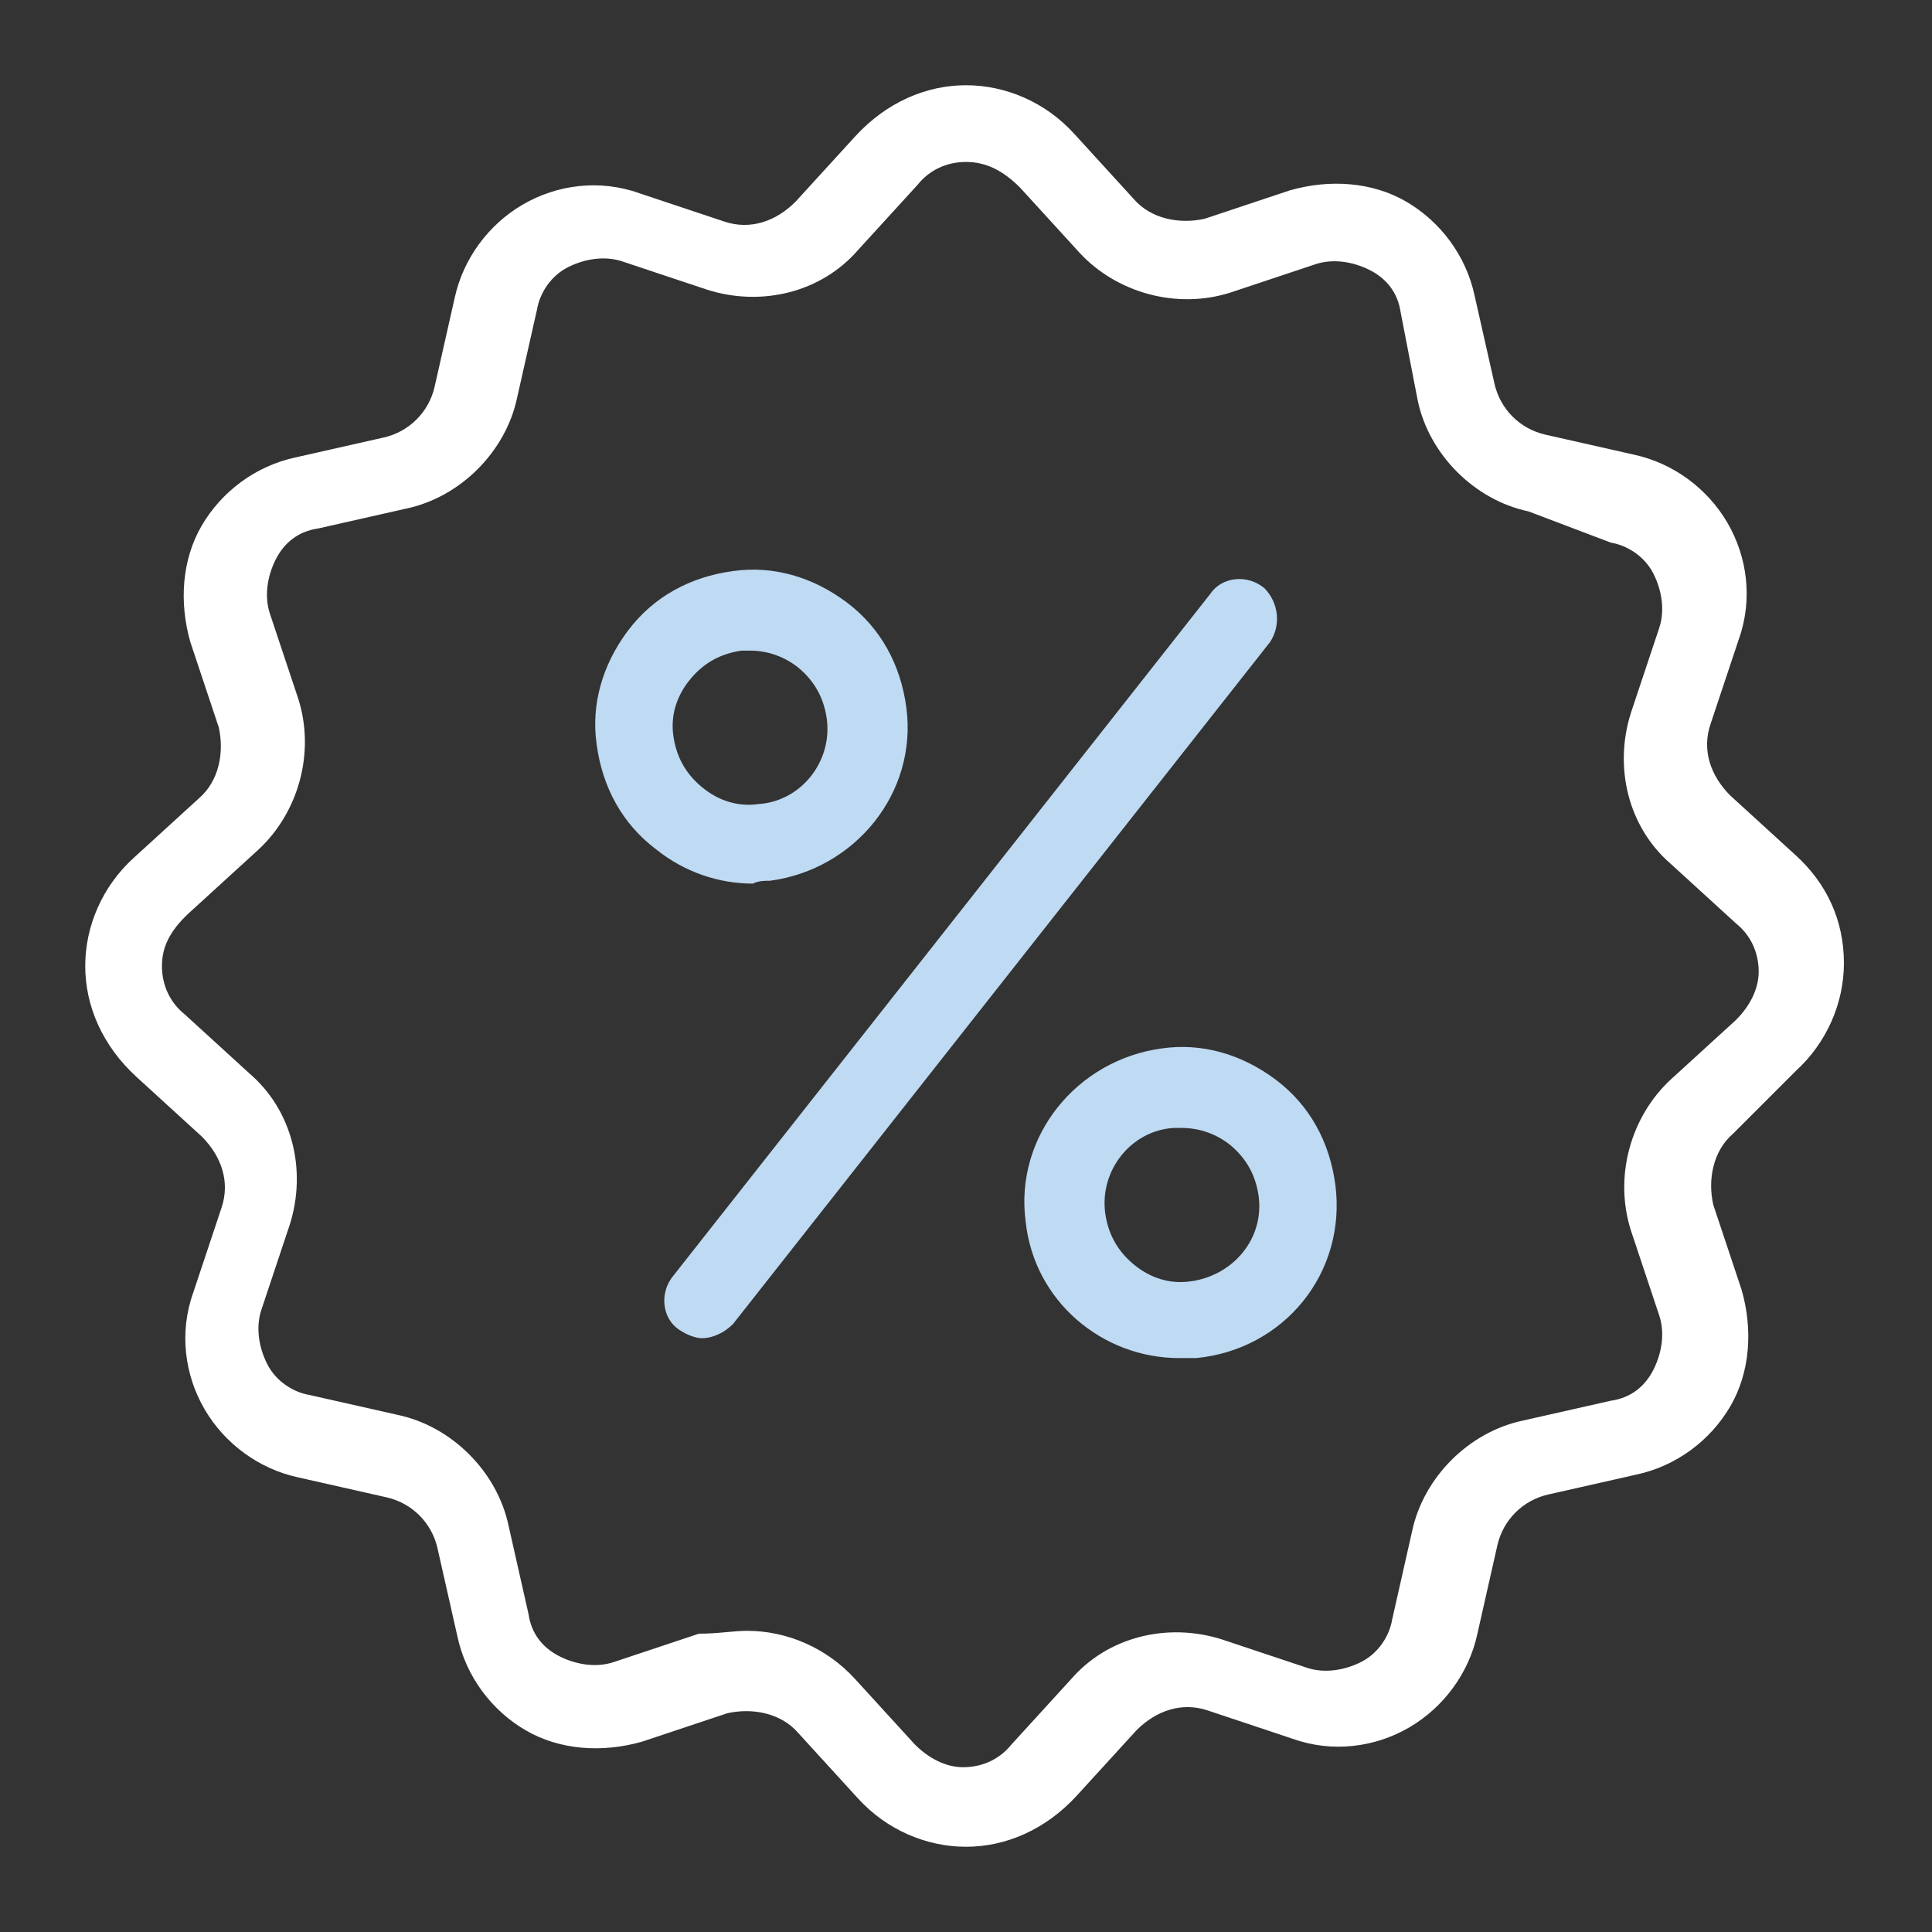
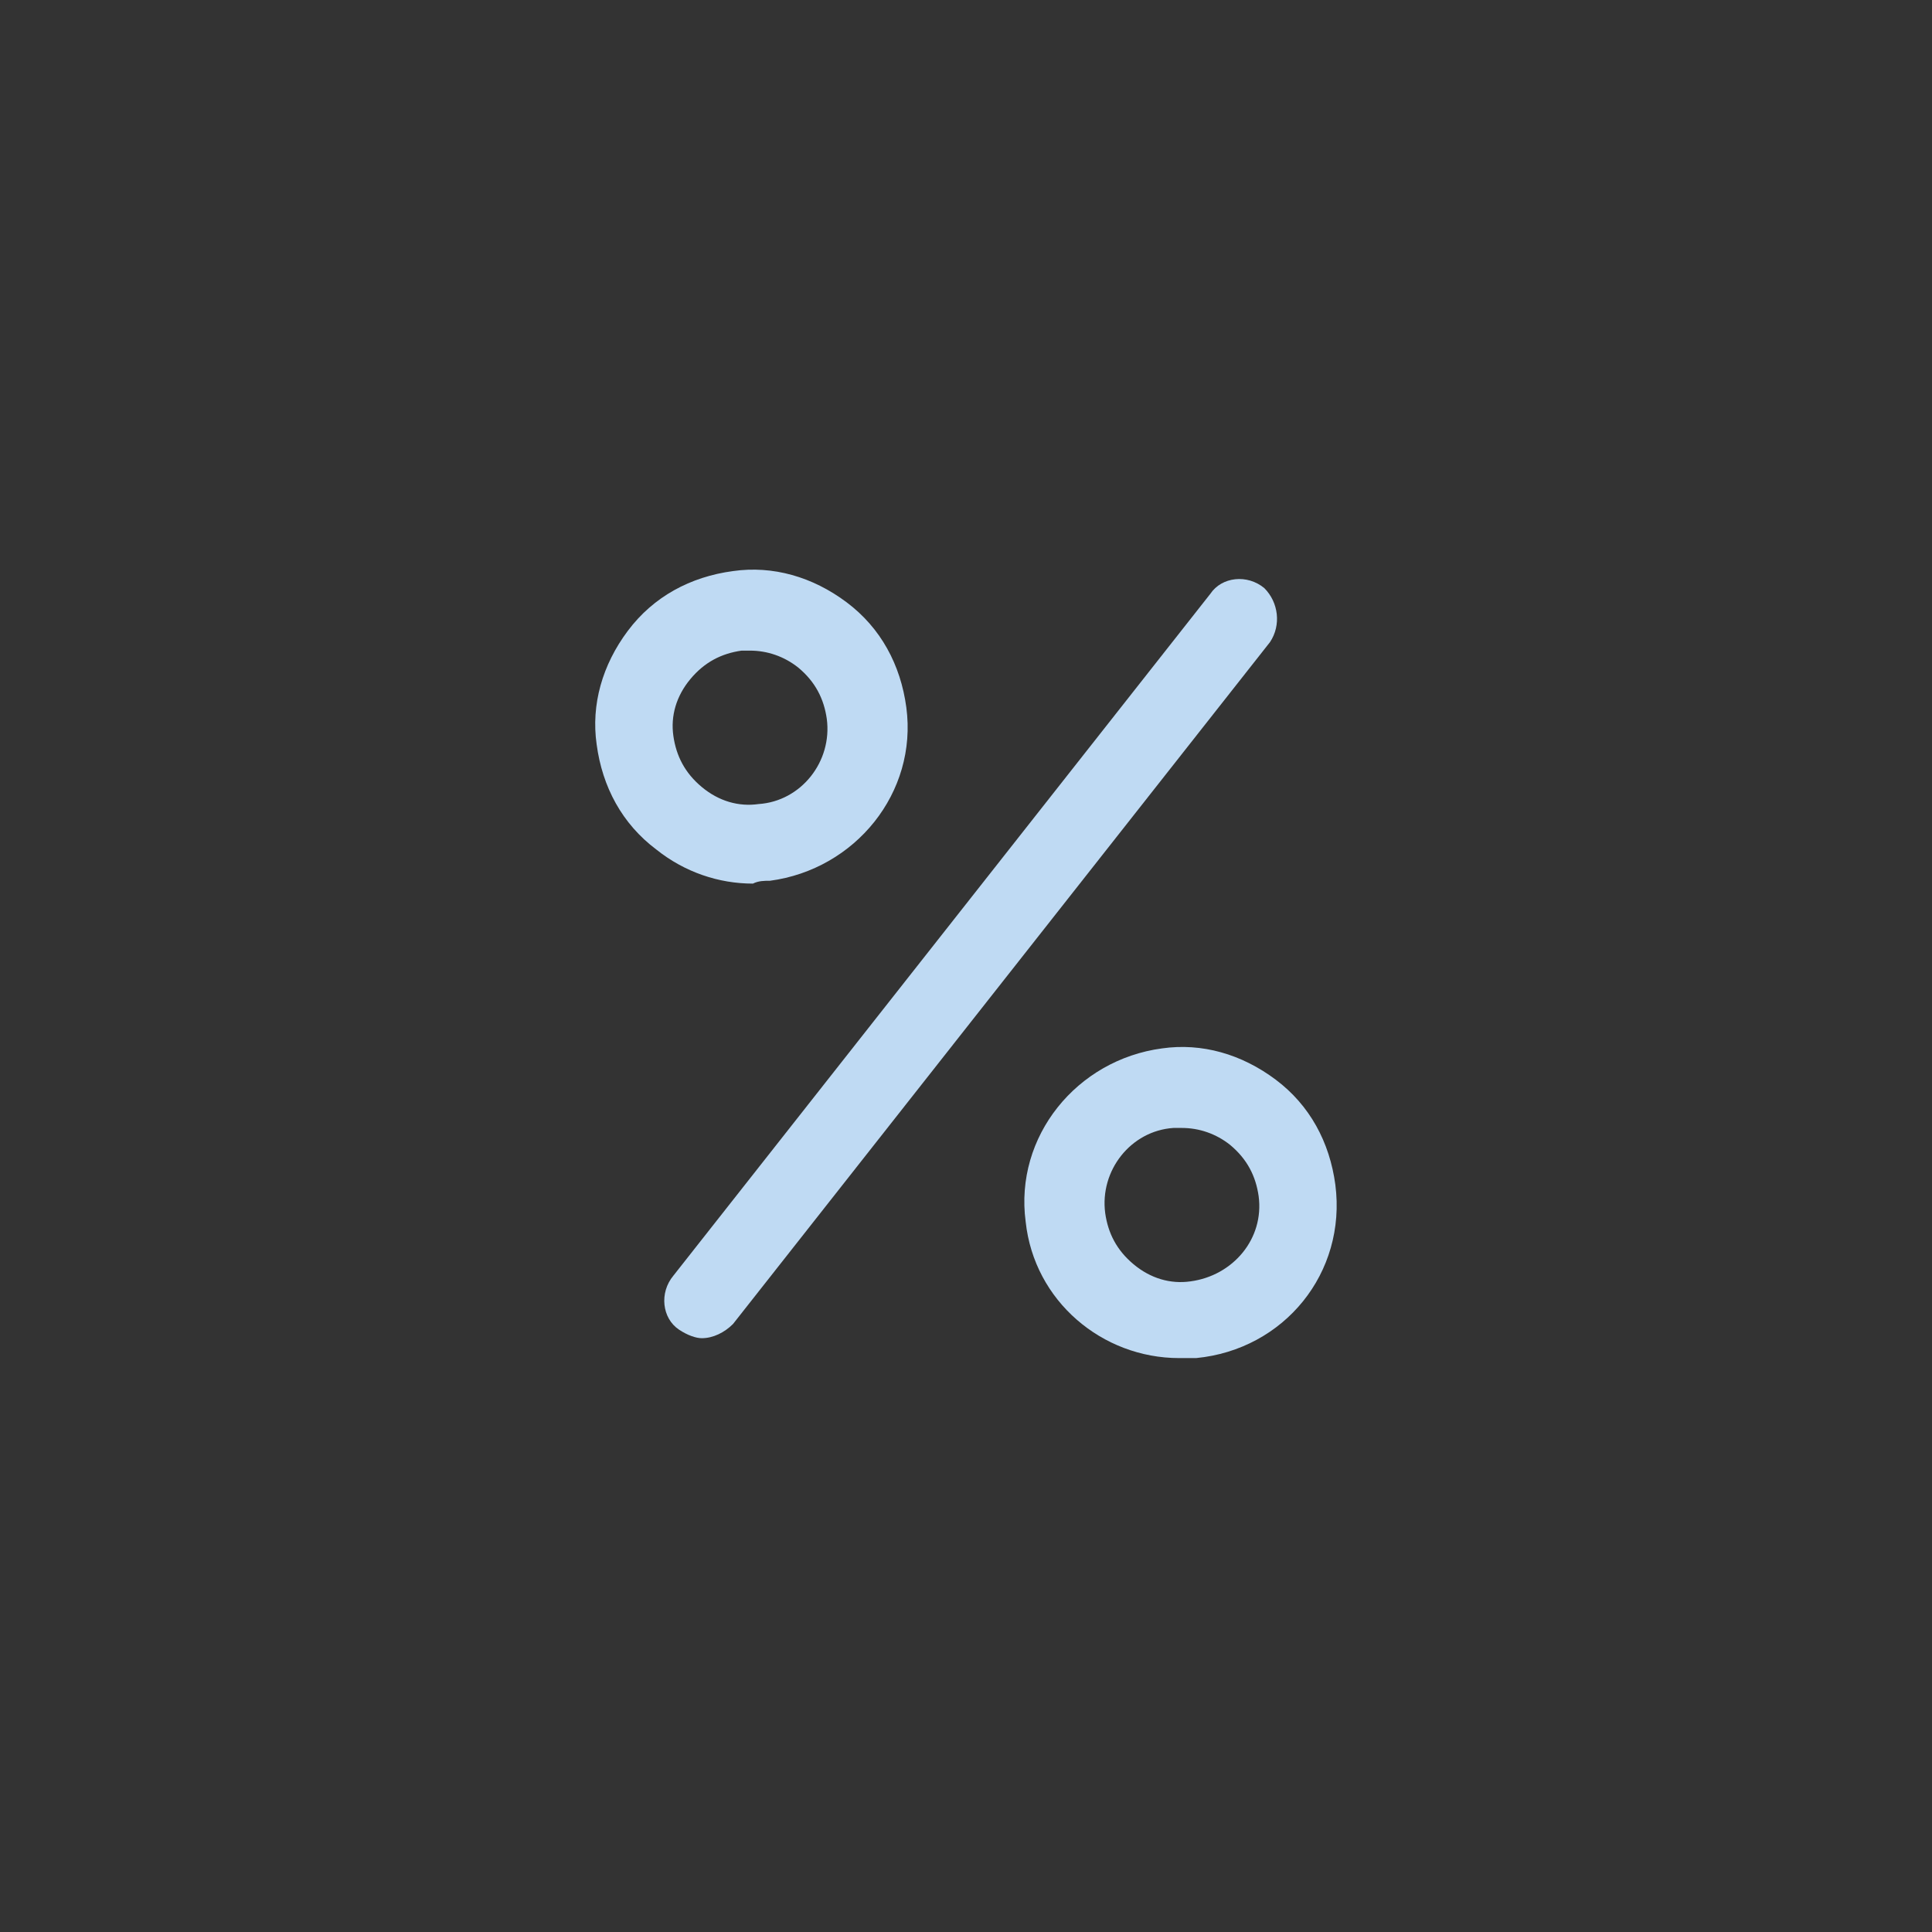
<svg xmlns="http://www.w3.org/2000/svg" version="1.1" id="layer" x="0px" y="0px" width="68px" height="68px" viewBox="0 0 68 68" style="enable-background:new 0 0 68 68;" xml:space="preserve">
  <rect x="0" y="0" width="68" height="68" fill="#333333" stroke="none" />
  <style type="text/css">
	.st0{fill:none;}
	.st1{fill:#FFFFFF;}
	.st2{fill:#BFDAF3;}
</style>
  <rect id="bg" class="st0" width="68" height="68" />
  <g id="layer1">
-     <path id="layer6" class="st1" d="M34,65L34,65c-1.4,0-2.8-0.6-3.8-1.7L28.1,61c-0.6-0.7-1.6-0.9-2.5-0.7l-3,1   c-1.4,0.4-2.9,0.3-4.1-0.4s-2.1-1.9-2.4-3.3l-0.7-3.1c-0.2-0.9-0.9-1.6-1.8-1.8L10.5,52c-1.4-0.3-2.6-1.2-3.3-2.4s-0.9-2.7-0.4-4.1   l1-3c0.3-0.9,0-1.8-0.7-2.5l-2.3-2.1C3.6,36.8,3,35.4,3,34s0.6-2.8,1.7-3.8L7,28.1c0.7-0.6,0.9-1.6,0.7-2.5l-1-3   c-0.4-1.4-0.3-2.9,0.4-4.1s1.9-2.1,3.3-2.4l3.1-0.7c0.9-0.2,1.6-0.9,1.8-1.8l0.7-3.1c0.3-1.4,1.2-2.6,2.4-3.3   c1.2-0.7,2.7-0.9,4.1-0.4l3,1c0.9,0.3,1.8,0,2.5-0.7l2.1-2.3C31.2,3.6,32.6,3,34,3s2.8,0.6,3.8,1.7L39.9,7c0.6,0.7,1.6,0.9,2.5,0.7   l3-1c1.4-0.4,2.9-0.3,4.1,0.4c1.2,0.7,2.1,1.9,2.4,3.3l0.7,3.1c0.2,0.9,0.9,1.6,1.8,1.8l3.1,0.7c1.4,0.3,2.6,1.2,3.3,2.4   c0.7,1.2,0.9,2.7,0.4,4.1l-1,3c-0.3,0.9,0,1.8,0.7,2.5l2.3,2.1c1.1,1,1.7,2.3,1.7,3.8c0,1.4-0.6,2.8-1.7,3.8L61,39.9   c-0.7,0.6-0.9,1.6-0.7,2.5l1,3c0.4,1.4,0.3,2.9-0.4,4.1c-0.7,1.2-1.9,2.1-3.3,2.4l-3.1,0.7c-0.9,0.2-1.6,0.9-1.8,1.8L52,57.5   c-0.3,1.4-1.2,2.6-2.4,3.3s-2.7,0.9-4.1,0.4l-3-1c-0.9-0.3-1.8,0-2.5,0.7l-2.1,2.3C36.8,64.4,35.4,65,34,65z M26.3,57.4   c1.4,0,2.8,0.6,3.8,1.7l2.1,2.3c0.5,0.5,1.1,0.8,1.7,0.8l0,0c0.7,0,1.3-0.3,1.7-0.8l2.1-2.3c1.3-1.5,3.4-2,5.3-1.4l3,1   c0.6,0.2,1.3,0.1,1.9-0.2c0.6-0.3,1-0.9,1.1-1.5l0.7-3.1c0.4-1.9,2-3.5,3.9-3.9l3.1-0.7c0.7-0.1,1.2-0.5,1.5-1.1s0.4-1.3,0.2-1.9   l-1-3c-0.6-1.9,0-4,1.4-5.3l2.3-2.1c0.5-0.5,0.8-1.1,0.8-1.7c0-0.7-0.3-1.3-0.8-1.7l-2.3-2.1c-1.5-1.3-2-3.4-1.4-5.3l1-3   c0.2-0.6,0.1-1.3-0.2-1.9s-0.9-1-1.5-1.1L53.8,18c-1.9-0.4-3.5-2-3.9-3.9L49.3,11c-0.1-0.7-0.5-1.2-1.1-1.5s-1.3-0.4-1.9-0.2l-3,1   c-1.9,0.6-4,0-5.3-1.4l-2.1-2.3C35.3,6,34.7,5.7,34,5.7S32.7,6,32.3,6.5l-2.1,2.3c-1.3,1.5-3.4,2-5.3,1.4l-3-1   C21.3,9,20.6,9.1,20,9.4s-1,0.9-1.1,1.5L18.2,14c-0.4,1.9-2,3.5-3.9,3.9l-3.1,0.7c-0.7,0.1-1.2,0.5-1.5,1.1S9.3,21,9.5,21.6l1,3   c0.6,1.9,0,4-1.4,5.3L6.8,32c-0.8,0.7-1.1,1.3-1.1,2s0.3,1.3,0.8,1.7l2.3,2.1c1.5,1.3,2,3.4,1.4,5.3l-1,3C9,46.7,9.1,47.4,9.4,48   c0.3,0.6,0.9,1,1.5,1.1l3.1,0.7c1.9,0.4,3.5,2,3.9,3.9l0.7,3.1c0.1,0.7,0.5,1.2,1.1,1.5s1.3,0.4,1.9,0.2l3-1   C25.3,57.5,25.8,57.4,26.3,57.4z" />
    <g id="layer2">
      <path id="layer5" class="st2" d="M44.5,20.7c-0.6-0.5-1.5-0.4-1.9,0.2l-18.9,24c-0.5,0.6-0.4,1.5,0.2,1.9c0.3,0.2,0.6,0.3,0.8,0.3    c0.4,0,0.8-0.2,1.1-0.5l18.9-24C45.1,22,45,21.2,44.5,20.7z" />
      <path id="layer4" class="st2" d="M47,41.7c-0.2-1.5-0.9-2.8-2.1-3.7c-1.2-0.9-2.6-1.3-4-1.1c-3,0.4-5.2,3.1-4.8,6.1    c0.3,2.8,2.7,4.8,5.4,4.8c0.2,0,0.4,0,0.6,0C45.2,47.5,47.4,44.8,47,41.7z M41.9,45.1c-0.7,0.1-1.4-0.1-2-0.6s-0.9-1.1-1-1.8    c-0.2-1.5,0.9-2.9,2.4-3c0.1,0,0.2,0,0.3,0c0.6,0,1.2,0.2,1.7,0.6c0.6,0.5,0.9,1.1,1,1.8C44.5,43.6,43.4,44.9,41.9,45.1z" />
      <path id="layer3" class="st2" d="M27.1,31c3-0.4,5.2-3.1,4.8-6.1c-0.2-1.5-0.9-2.8-2.1-3.7c-1.2-0.9-2.6-1.3-4-1.1    c-1.5,0.2-2.8,0.9-3.7,2.1c-0.9,1.2-1.3,2.6-1.1,4c0.2,1.5,0.9,2.8,2.1,3.7c1,0.8,2.2,1.2,3.4,1.2C26.7,31,26.9,31,27.1,31z     M24.7,27.7c-0.6-0.5-0.9-1.1-1-1.8c-0.1-0.7,0.1-1.4,0.6-2s1.1-0.9,1.8-1c0.1,0,0.2,0,0.3,0c0.6,0,1.2,0.2,1.7,0.6    c0.6,0.5,0.9,1.1,1,1.8c0.2,1.5-0.9,2.9-2.4,3C26,28.4,25.3,28.2,24.7,27.7z" />
    </g>
  </g>
</svg>